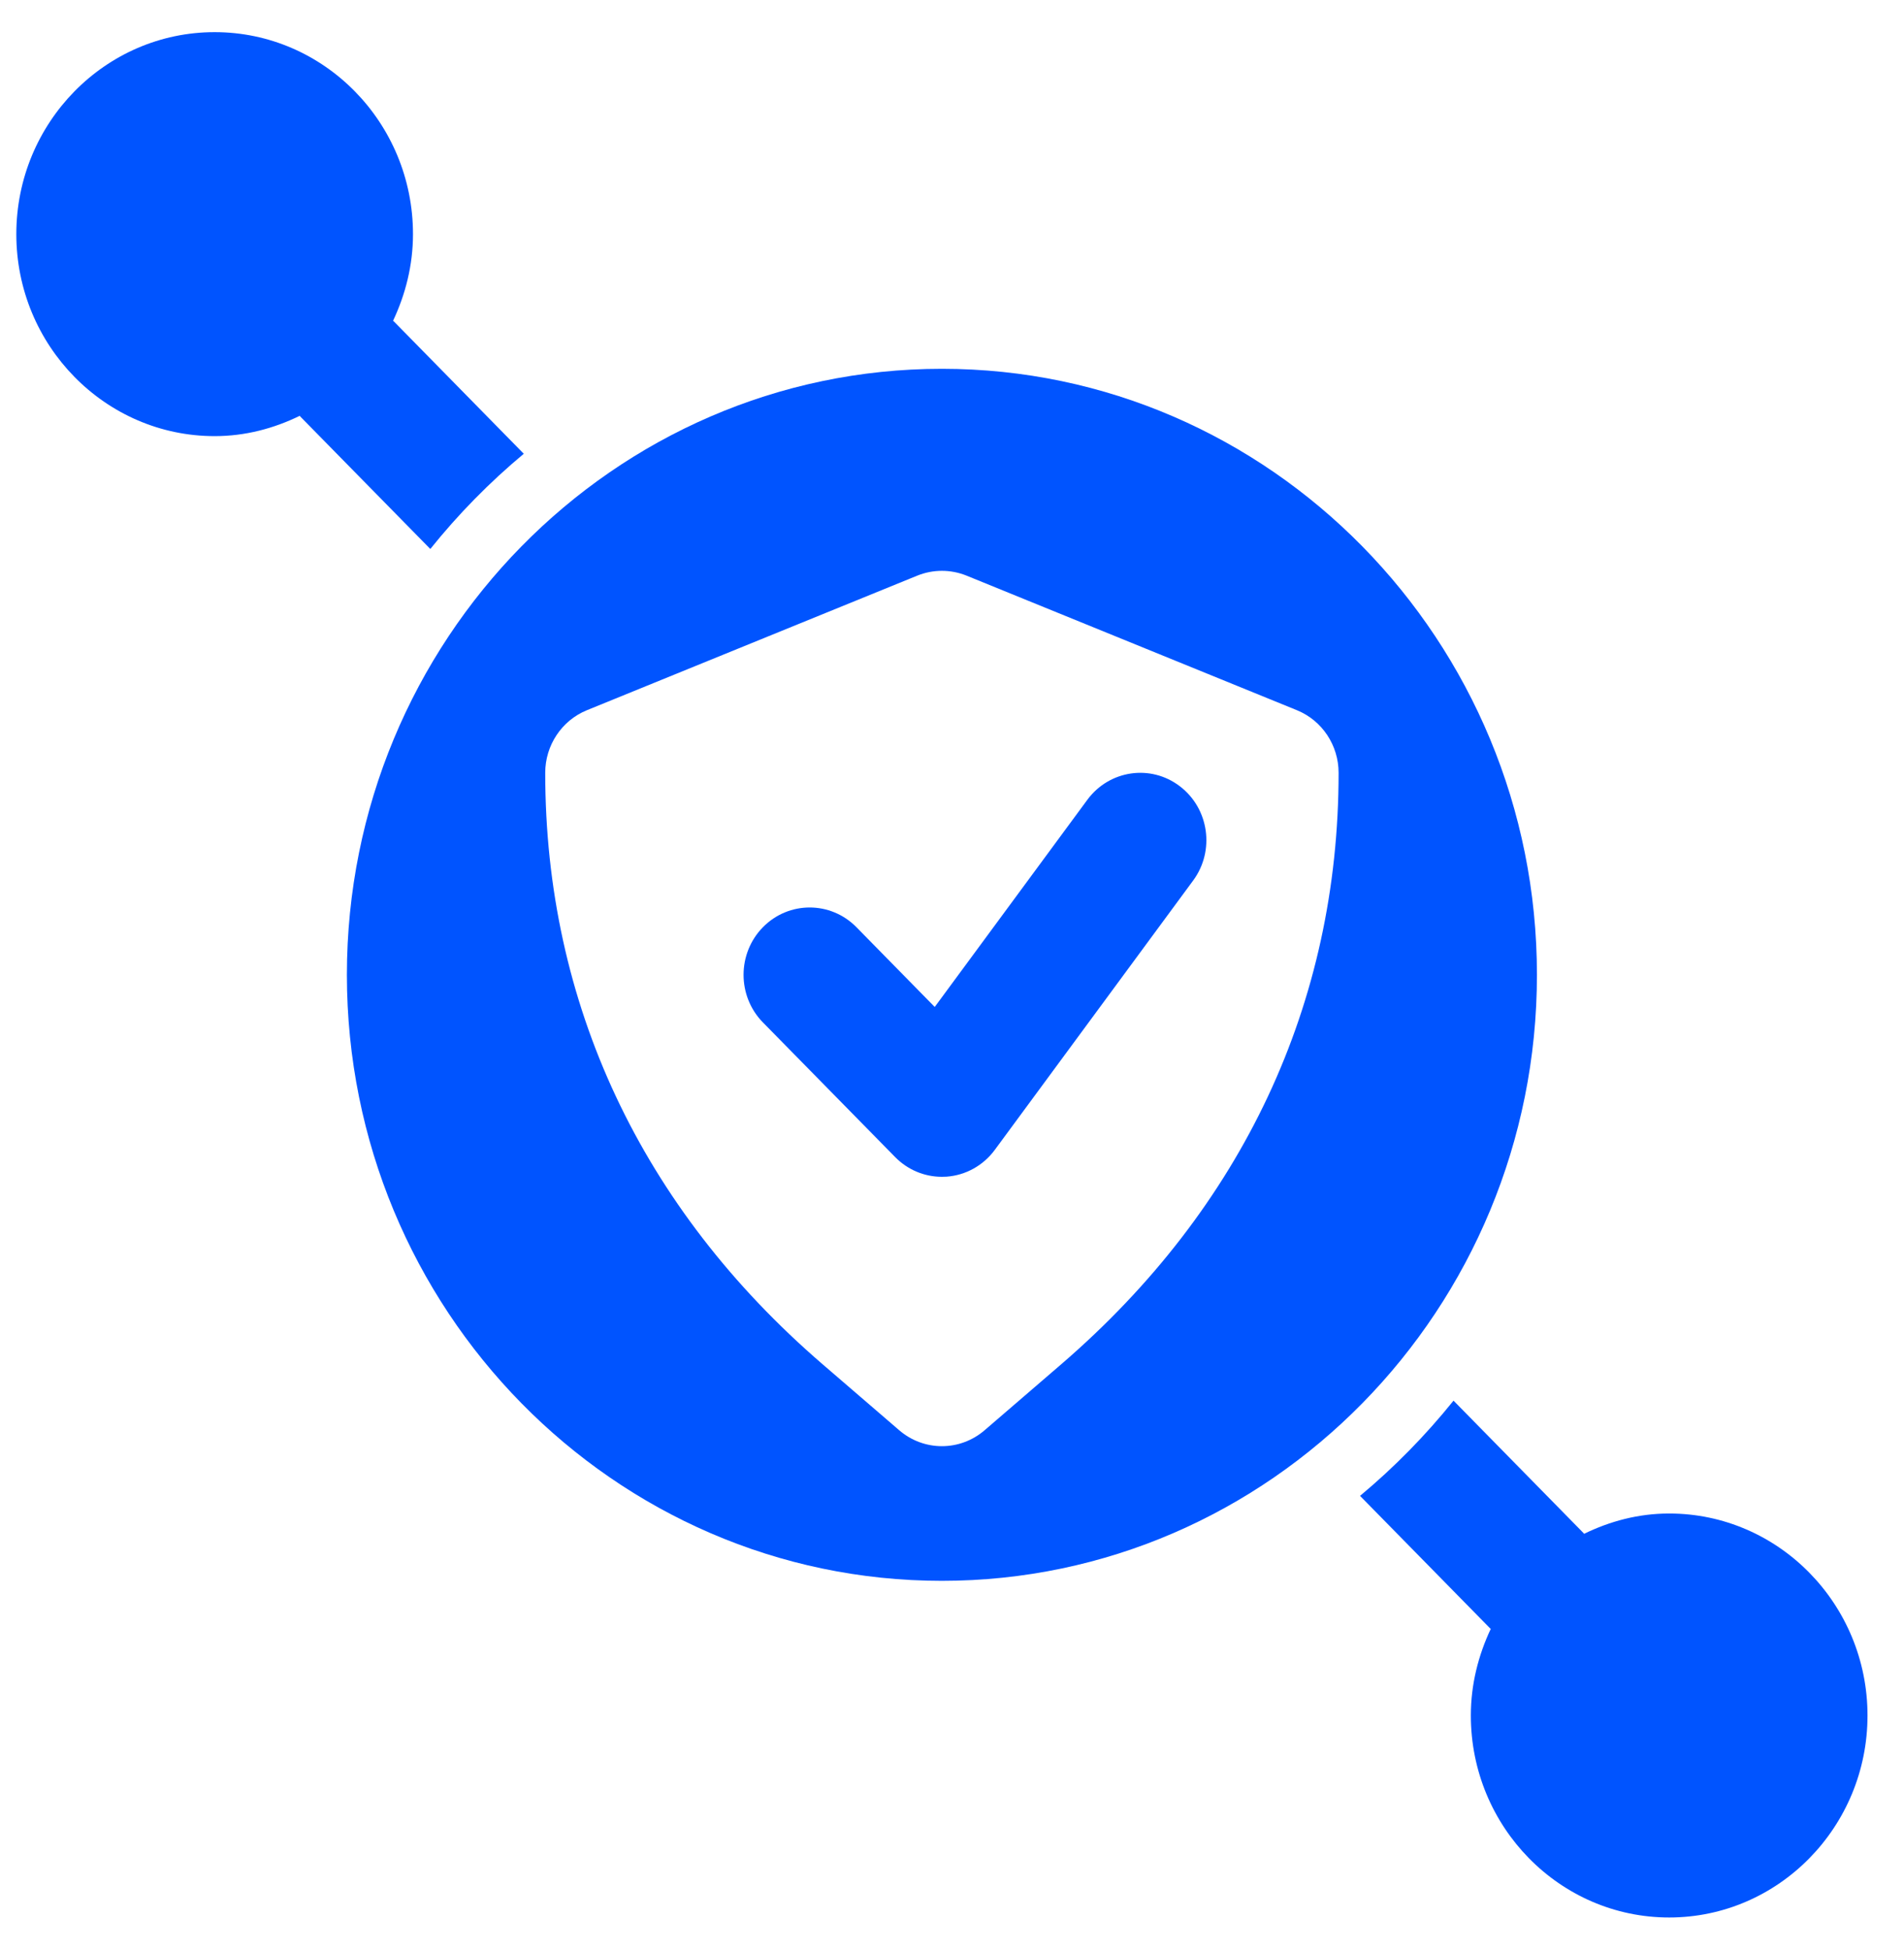
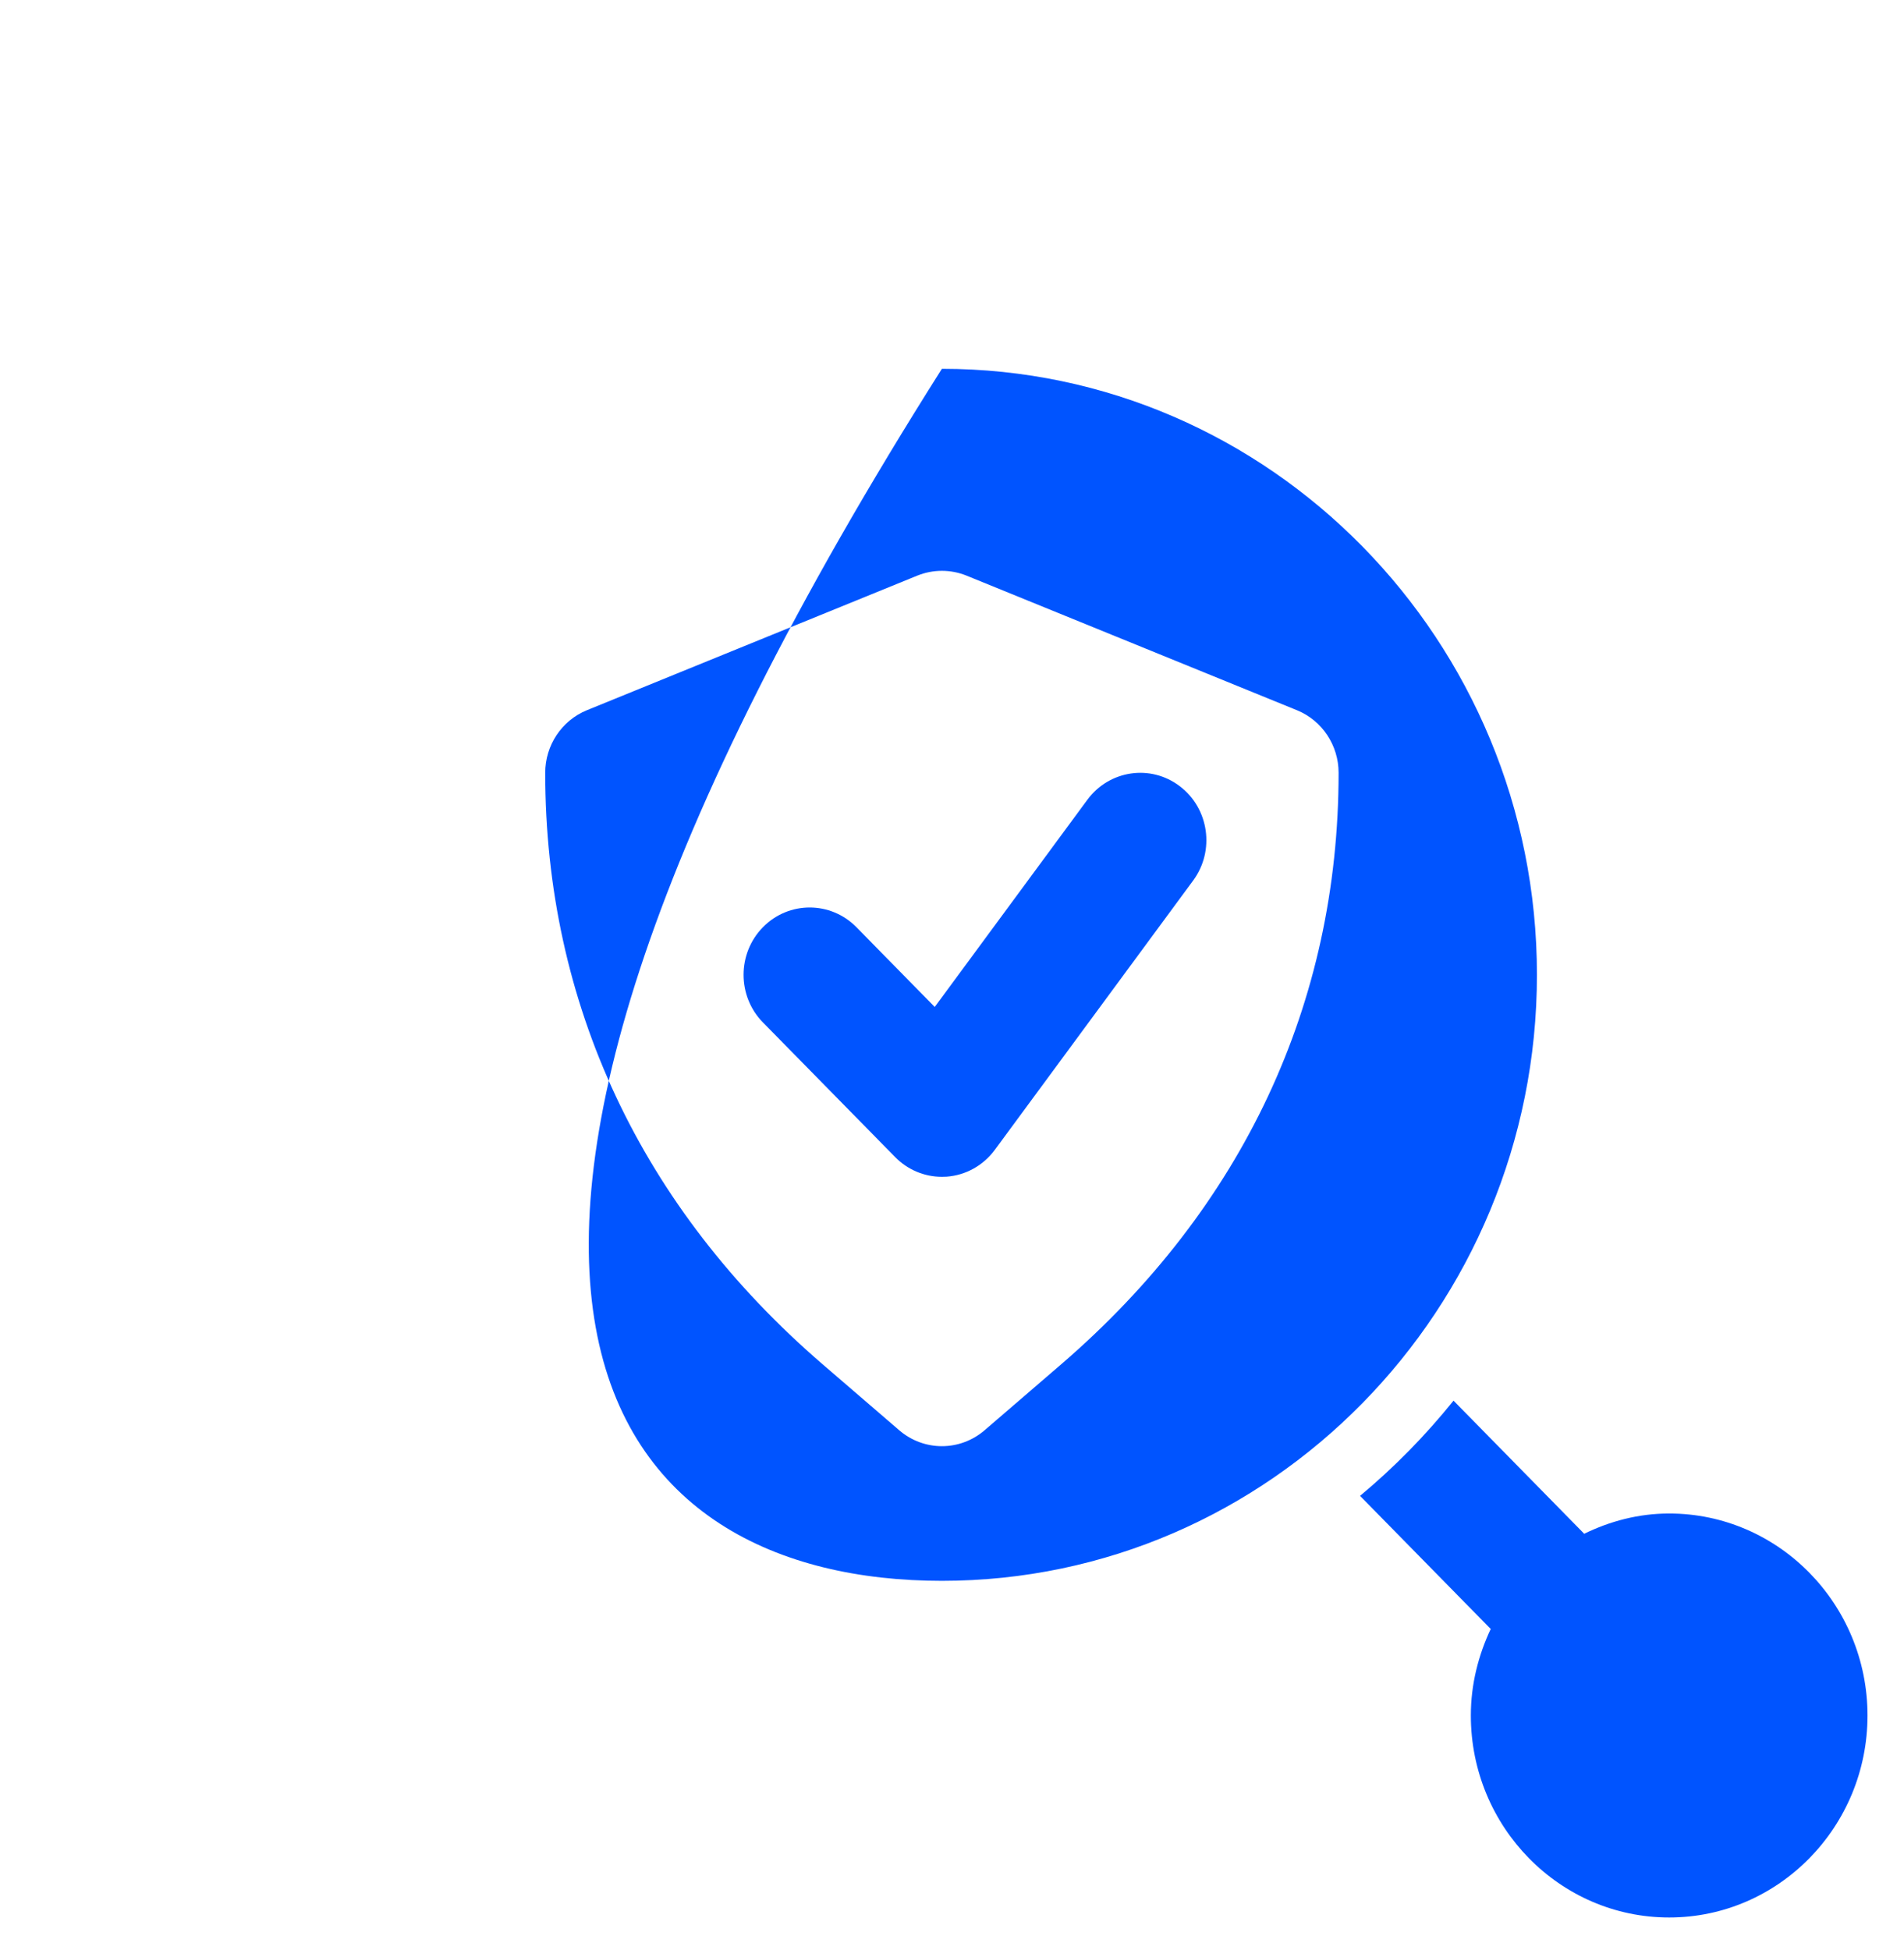
<svg xmlns="http://www.w3.org/2000/svg" width="42" height="43" viewBox="0 0 42 43" fill="none">
-   <path d="M11.554 10.008L8.683 7.084C8.679 7.08 8.674 7.079 8.67 7.076C8.944 6.494 9.11 5.851 9.11 5.164C9.11 2.707 7.148 0.709 4.735 0.709C2.322 0.709 0.36 2.707 0.36 5.164C0.36 7.621 2.322 9.619 4.735 9.619C5.409 9.619 6.041 9.45 6.612 9.171C6.616 9.175 6.617 9.18 6.621 9.184L9.492 12.108C10.109 11.34 10.8 10.636 11.554 10.008Z" fill="#0054FF" />
  <path d="M36.82 33.381C36.145 33.381 35.514 33.55 34.943 33.829C34.939 33.825 34.938 33.82 34.934 33.816L32.063 30.892C31.445 31.66 30.755 32.363 30.001 32.992L32.872 35.916C32.876 35.92 32.881 35.921 32.885 35.924C32.611 36.506 32.445 37.149 32.445 37.836C32.445 40.293 34.407 42.291 36.82 42.291C39.232 42.291 41.195 40.293 41.195 37.836C41.195 35.379 39.232 33.381 36.82 33.381Z" fill="#0054FF" />
-   <path d="M33.903 21.5C33.903 14.13 28.015 8.134 20.777 8.134C13.539 8.134 7.652 14.13 7.652 21.5C7.652 28.87 13.539 34.866 20.777 34.866C28.015 34.866 33.903 28.87 33.903 21.5ZM23.411 30.088L21.719 31.545C21.447 31.779 21.112 31.896 20.777 31.896C20.443 31.896 20.108 31.779 19.836 31.545L18.145 30.089C14.142 26.639 12.027 22.129 12.027 17.045C12.027 16.438 12.39 15.892 12.944 15.665L20.236 12.695C20.584 12.555 20.971 12.555 21.319 12.695L28.611 15.665C29.165 15.892 29.528 16.438 29.528 17.045C29.528 22.129 27.413 26.639 23.411 30.088Z" fill="#0054FF" />
+   <path d="M33.903 21.5C33.903 14.13 28.015 8.134 20.777 8.134C7.652 28.87 13.539 34.866 20.777 34.866C28.015 34.866 33.903 28.87 33.903 21.5ZM23.411 30.088L21.719 31.545C21.447 31.779 21.112 31.896 20.777 31.896C20.443 31.896 20.108 31.779 19.836 31.545L18.145 30.089C14.142 26.639 12.027 22.129 12.027 17.045C12.027 16.438 12.39 15.892 12.944 15.665L20.236 12.695C20.584 12.555 20.971 12.555 21.319 12.695L28.611 15.665C29.165 15.892 29.528 16.438 29.528 17.045C29.528 22.129 27.413 26.639 23.411 30.088Z" fill="#0054FF" />
  <path d="M23.986 17.639L20.619 22.209L18.892 20.45C18.322 19.87 17.399 19.87 16.829 20.45C16.26 21.03 16.26 21.97 16.829 22.55L19.746 25.52C20.021 25.8 20.391 25.955 20.777 25.955C20.811 25.955 20.846 25.954 20.881 25.952C21.303 25.921 21.69 25.706 21.944 25.361L26.319 19.421C26.803 18.765 26.672 17.834 26.027 17.342C25.383 16.849 24.47 16.984 23.986 17.639Z" fill="#0054FF" />
</svg>